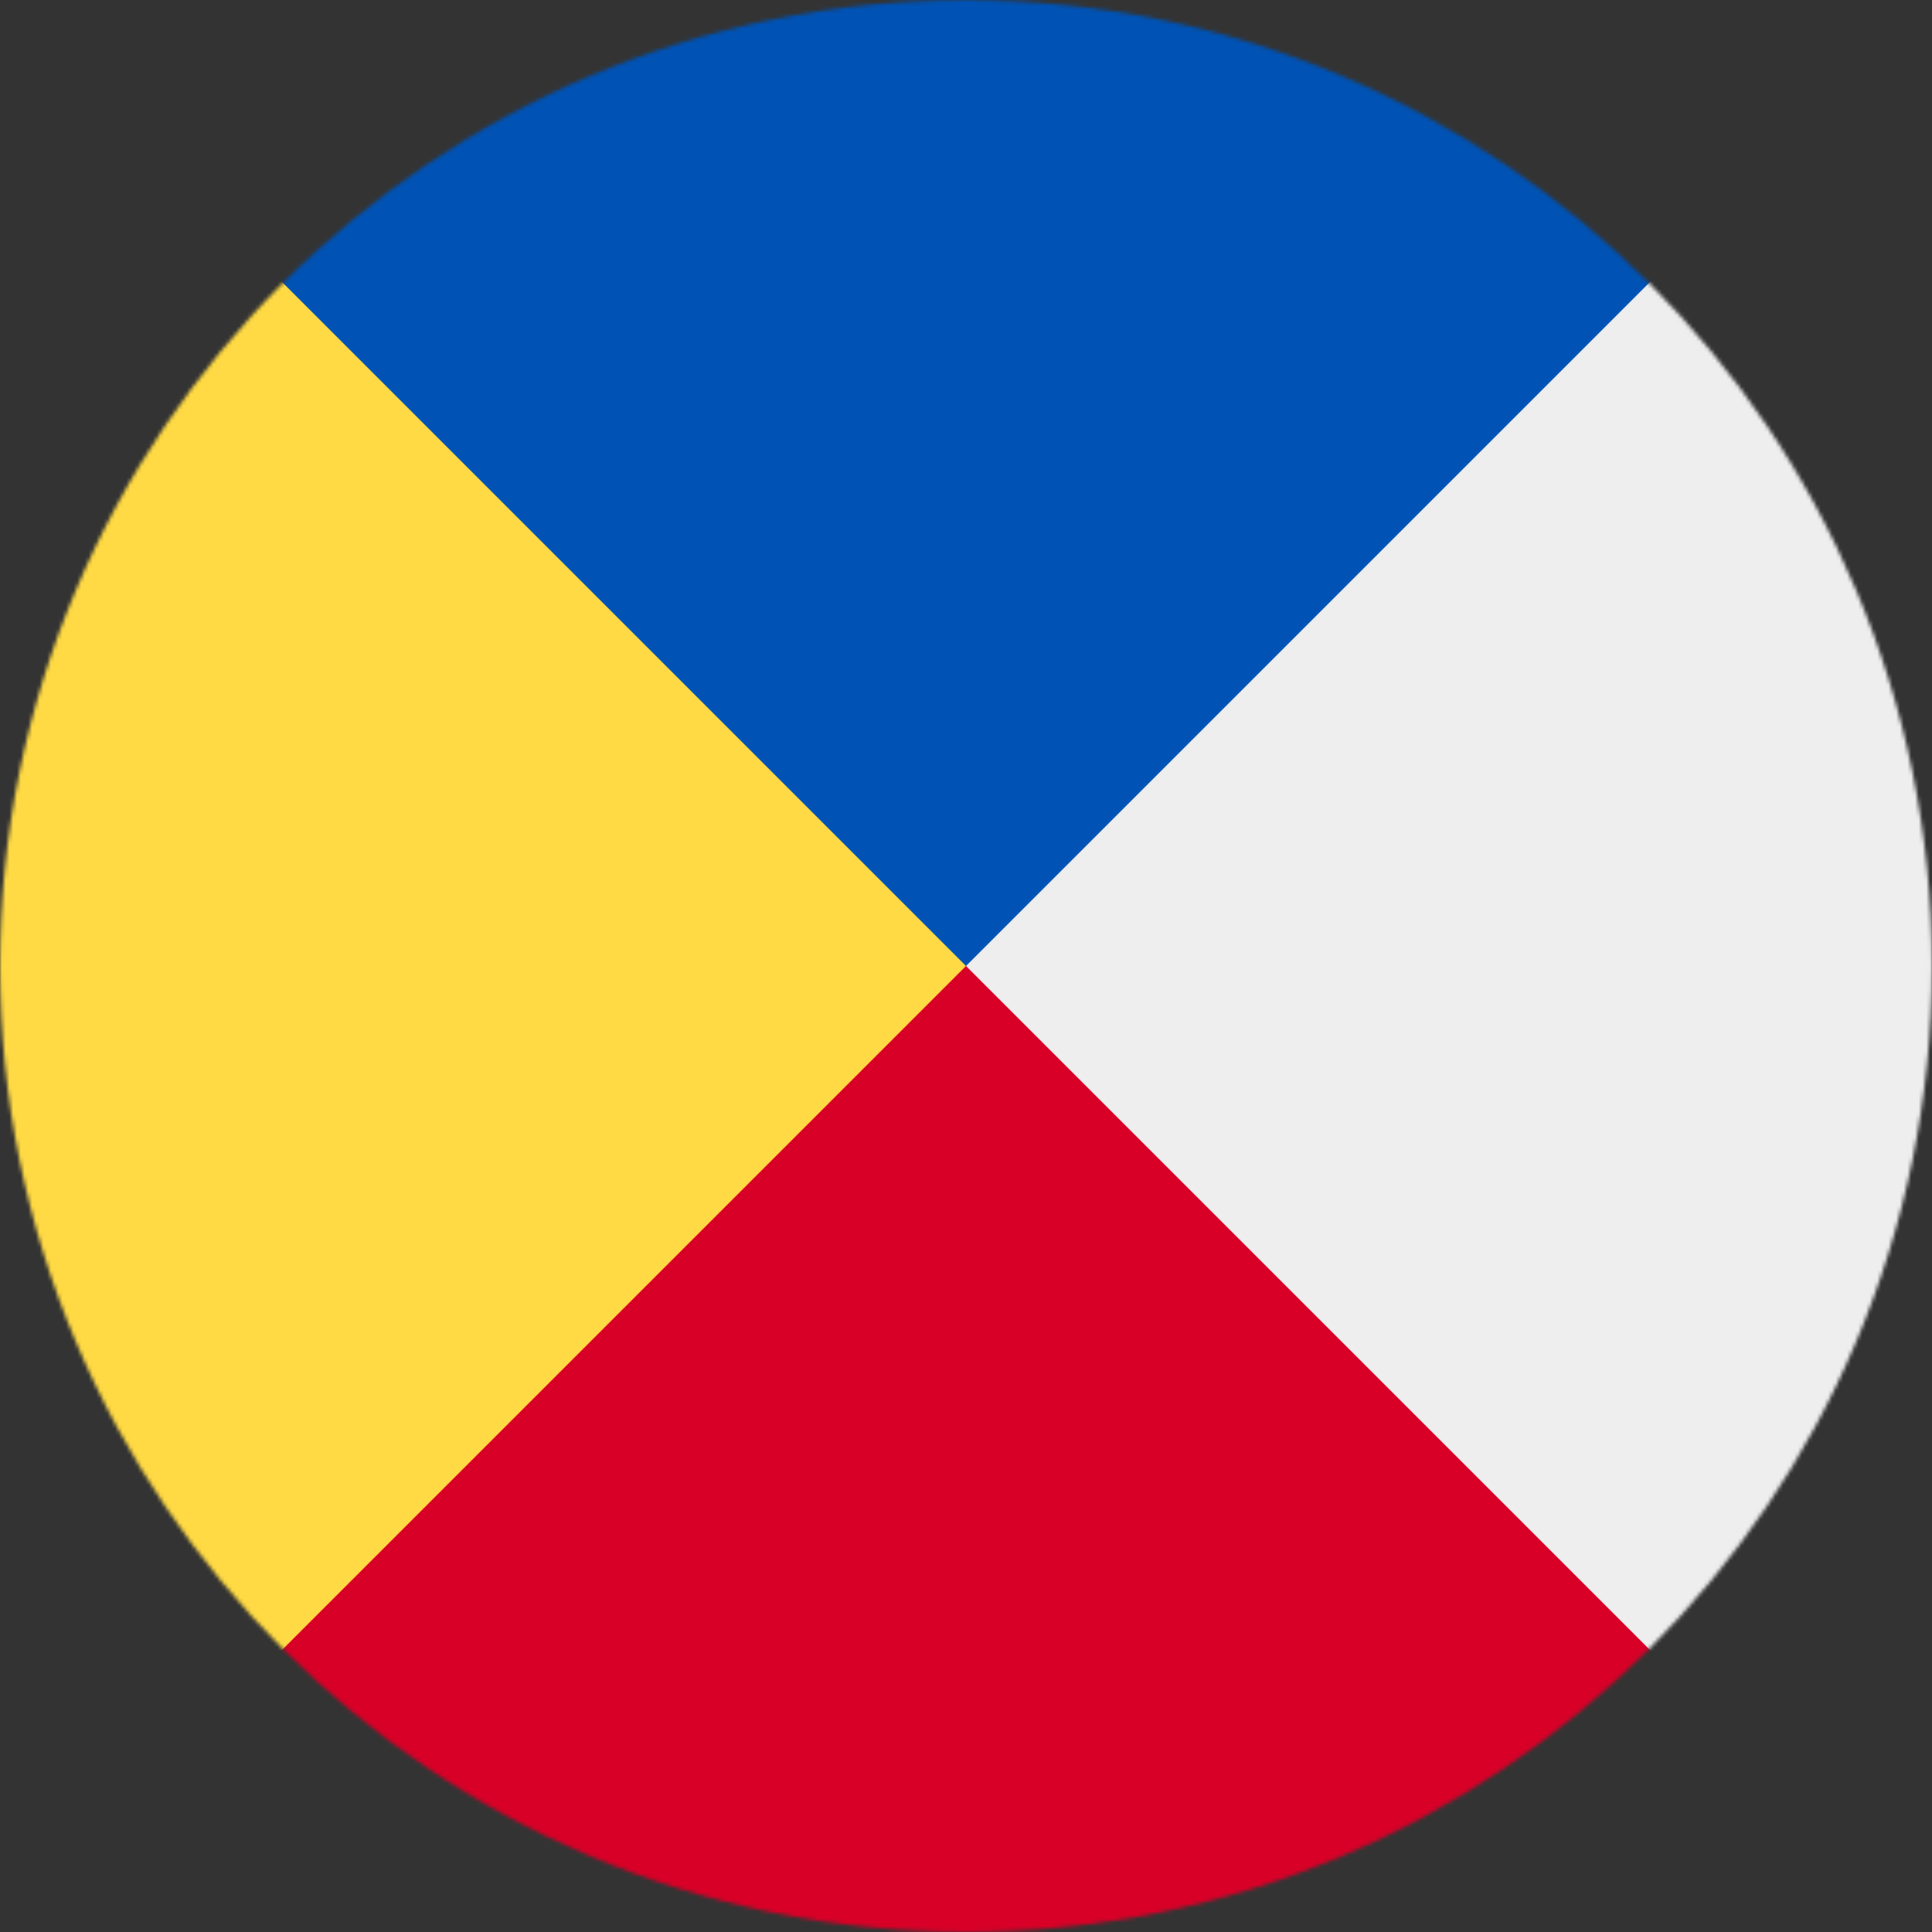
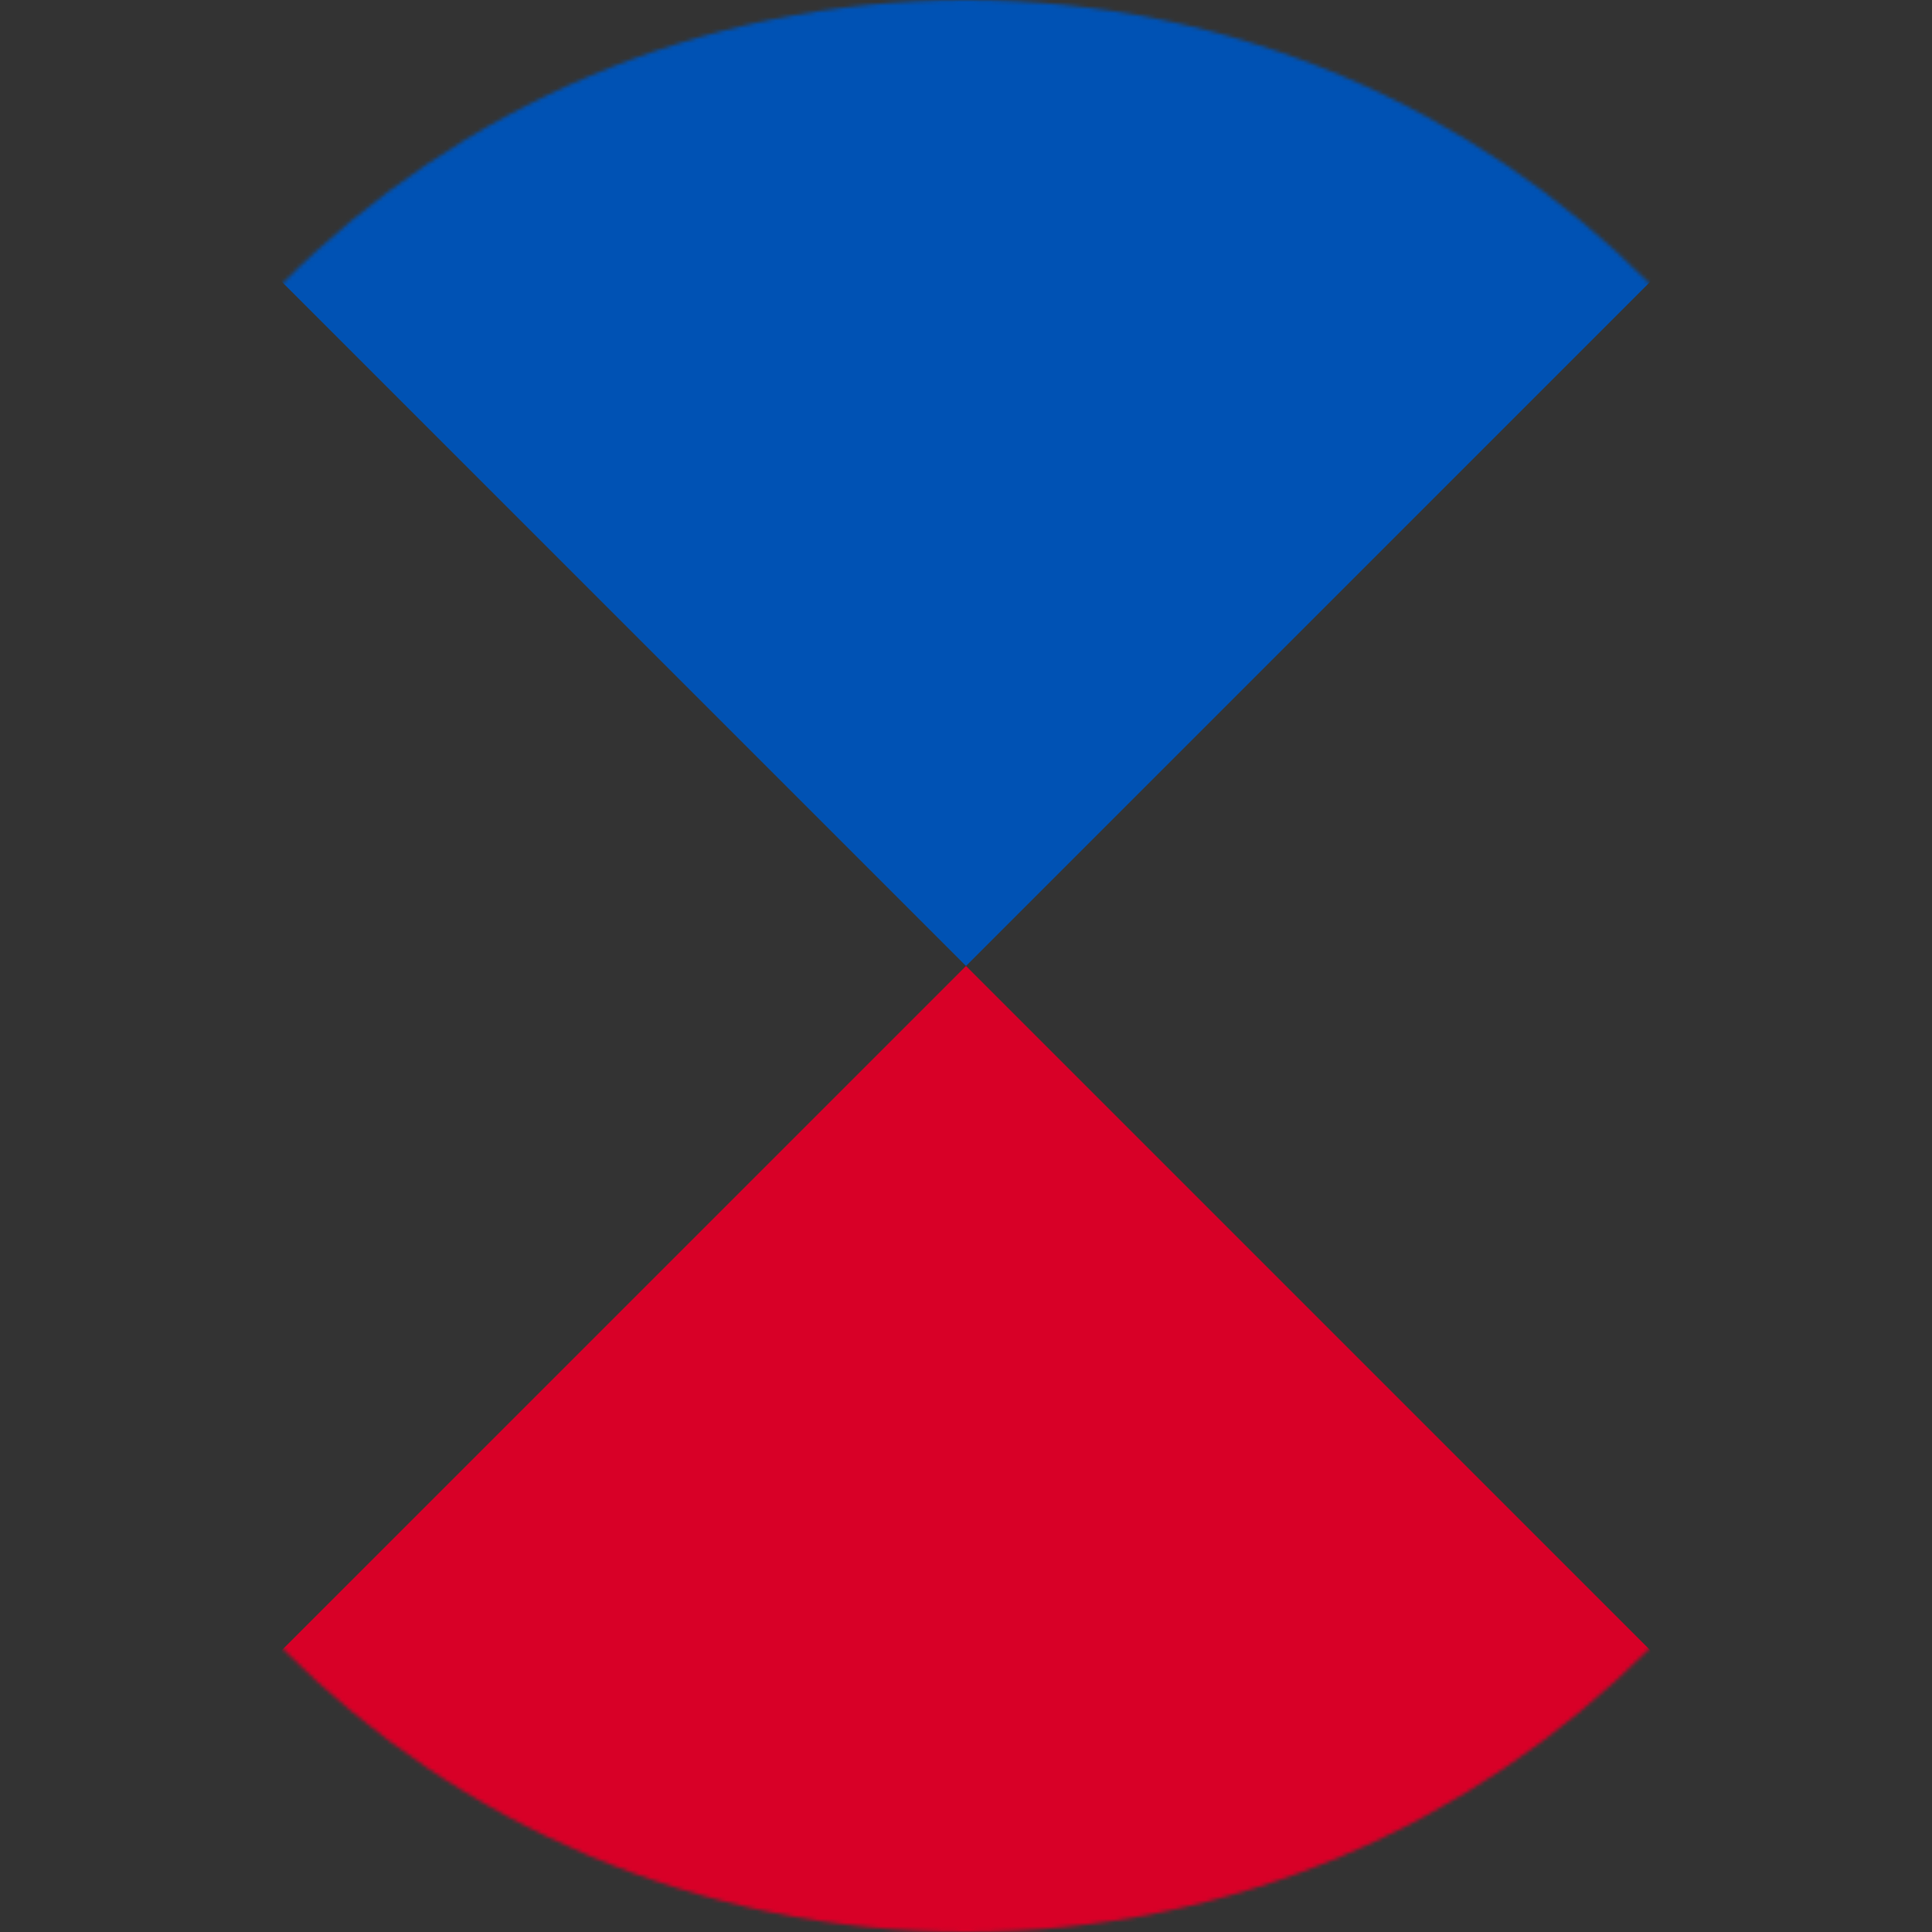
<svg xmlns="http://www.w3.org/2000/svg" width="512" height="512" viewBox="0 0 512 512">
  <rect x="0" y="0" width="512" height="512" fill="#333333" stroke="none" />
  <mask id="a">
    <circle cx="256" cy="256" r="256" fill="#fff" />
  </mask>
  <g mask="url(#a)">
-     <path fill="#eee" d="m512 512-192-64-64-192 64-192L512 0Z" />
-     <path fill="#ffda44" d="m0 512 192-64 64-192-64-192L0 0Z" />
    <path fill="#0052b4" d="m0 0 256 256L512 0Z" />
    <path fill="#d80027" d="M512 512 256 256 0 512Z" />
  </g>
</svg>